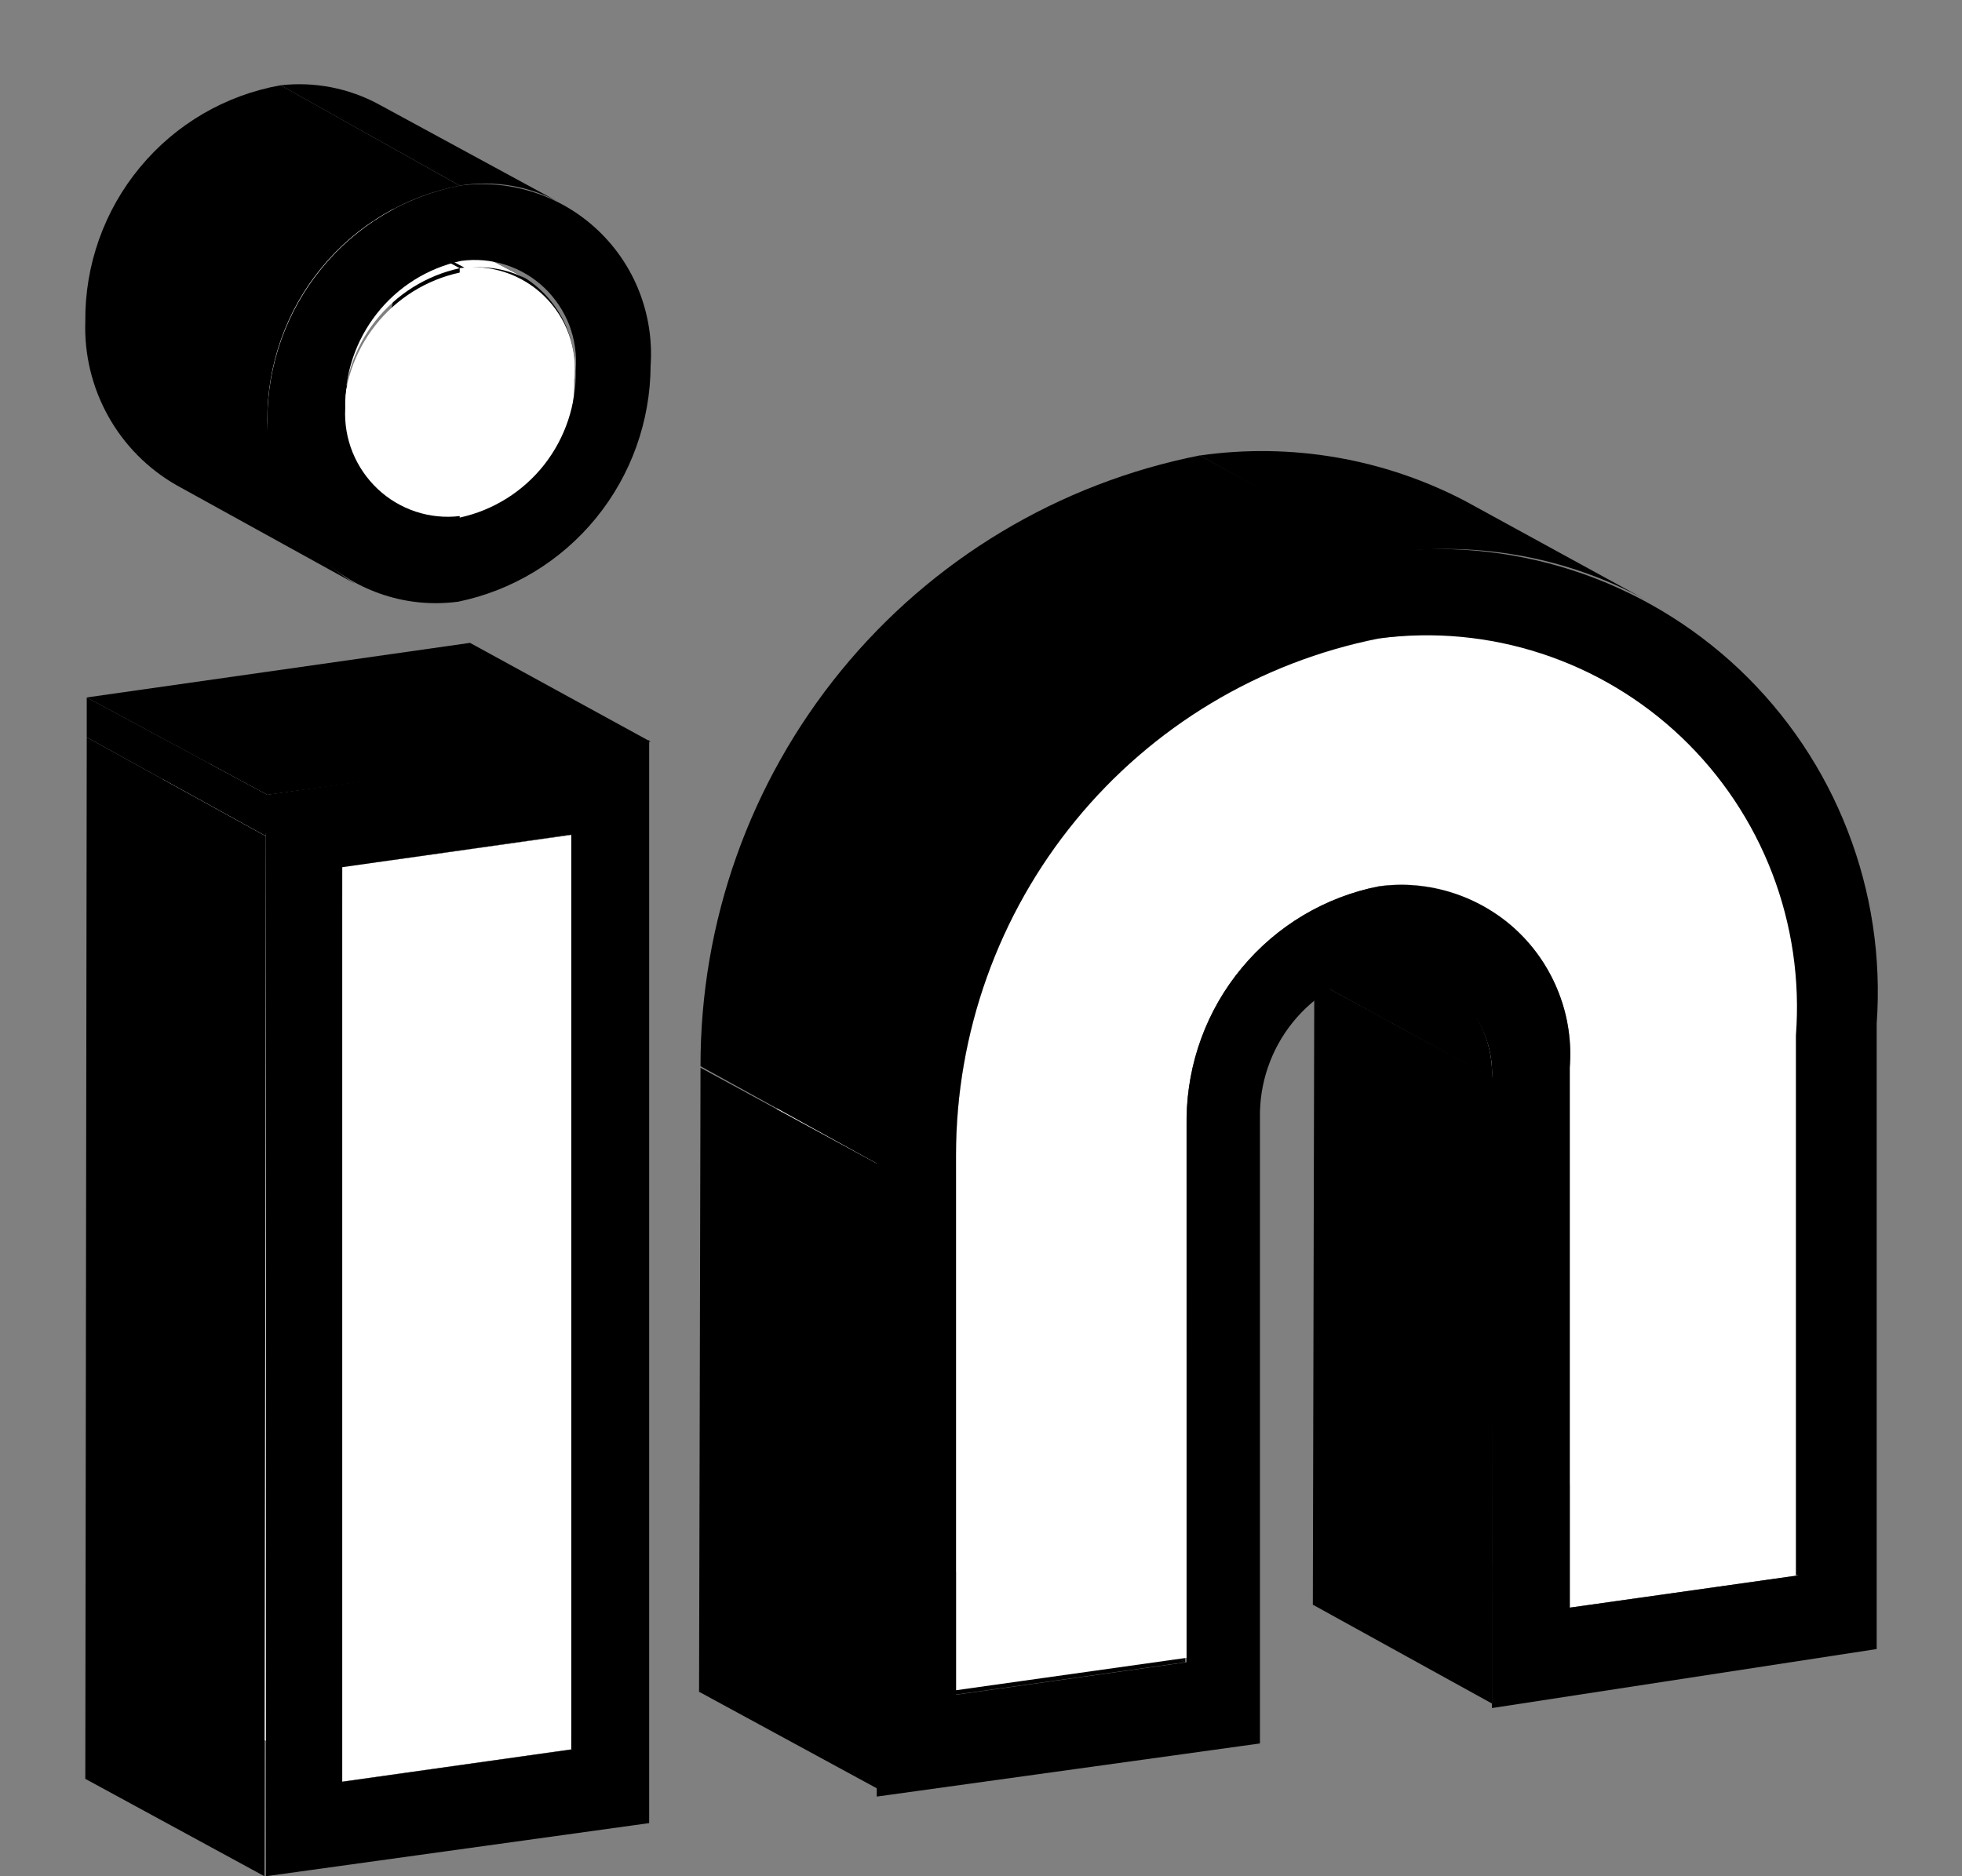
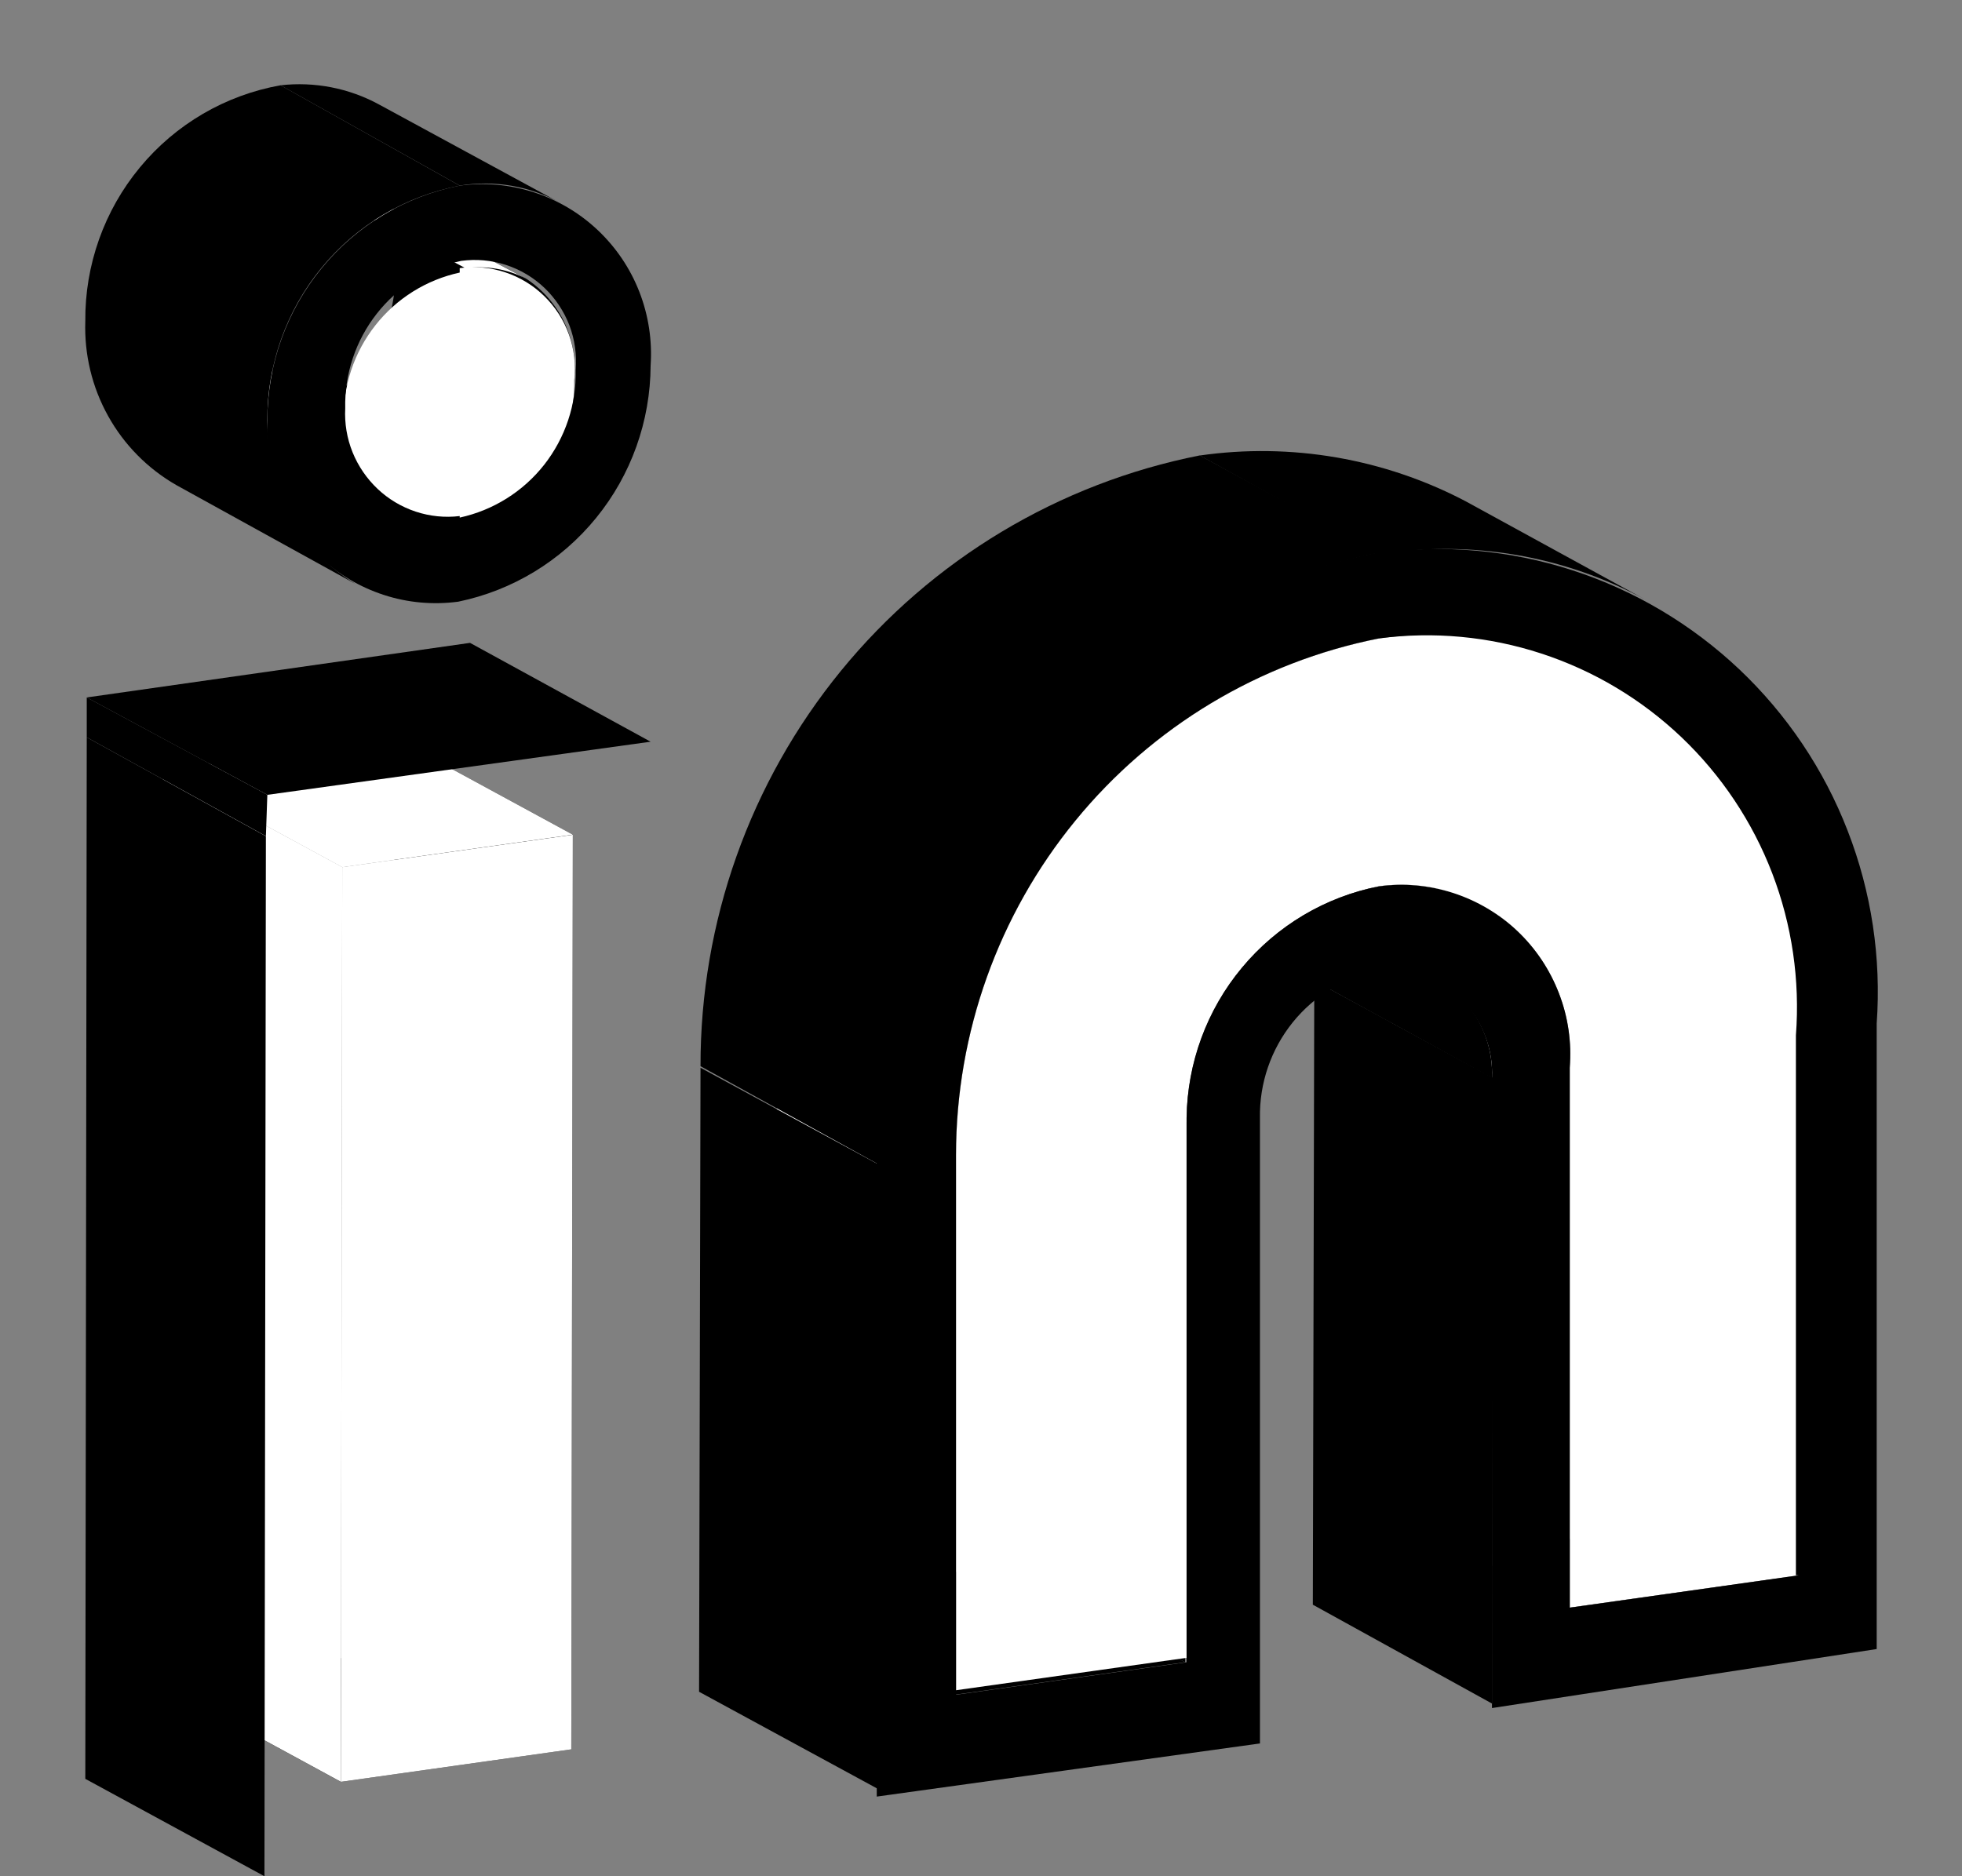
<svg xmlns="http://www.w3.org/2000/svg" width="23" height="22" viewBox="0 0 23 22" fill="none">
  <rect x="0" y="0" width="23" height="22" fill="#808080" stroke="none" />
-   <path d="M18.402 18.85L16.285 17.708L18.988 17.328L21.087 18.47L18.402 18.85Z" fill="black" />
+   <path d="M18.402 18.85L16.285 17.708L21.087 18.47L18.402 18.85Z" fill="black" />
  <path d="M21.087 18.47L18.988 17.328L19.005 10.979L21.105 12.139L21.087 18.47Z" fill="black" />
  <path d="M18.402 18.851L16.285 17.709L16.302 11.361L18.402 12.52V18.851Z" fill="white" />
  <path d="M17.49 19.975L15.39 18.816L15.407 11.499L17.507 12.641L17.49 19.975Z" fill="black" />
  <path d="M16.715 6.793L18.815 7.918C19.539 8.345 20.134 8.962 20.537 9.702C20.941 10.442 21.137 11.278 21.105 12.121L19.005 10.962C19.036 10.124 18.839 9.293 18.436 8.558C18.032 7.824 17.438 7.214 16.715 6.793Z" fill="black" />
  <path d="M15.27 9.458L17.37 10.6C17.697 10.798 17.965 11.08 18.147 11.418C18.329 11.756 18.417 12.136 18.402 12.52L16.302 11.378C16.317 10.997 16.23 10.618 16.048 10.283C15.866 9.948 15.597 9.669 15.27 9.475" fill="white" />
  <path d="M14.77 10.357L16.87 11.499C17.067 11.615 17.229 11.782 17.338 11.983C17.447 12.184 17.5 12.412 17.49 12.64L15.407 11.499C15.419 11.268 15.365 11.038 15.253 10.836C15.14 10.634 14.973 10.468 14.77 10.357Z" fill="black" />
  <path d="M11.19 19.872L9.09 18.73L11.793 18.35L13.893 19.491L11.19 19.872Z" fill="black" />
  <path d="M13.893 19.491L11.793 18.35L11.81 12.001L13.91 13.16L13.893 19.491Z" fill="black" />
  <path d="M15.252 9.457L17.37 10.599C16.998 10.408 16.578 10.336 16.165 10.392C15.537 10.518 14.971 10.856 14.561 11.35C14.151 11.844 13.921 12.464 13.91 13.107L11.81 12C11.81 11.35 12.035 10.72 12.446 10.218C12.857 9.717 13.43 9.374 14.065 9.25C14.473 9.183 14.891 9.256 15.252 9.457Z" fill="black" />
  <path d="M14.065 6.327C14.975 6.183 15.908 6.347 16.715 6.794L18.815 7.918C18.003 7.485 17.073 7.327 16.165 7.468L14.065 6.327Z" fill="white" />
  <path d="M17.18 5.877L19.297 7.036C18.341 6.514 17.239 6.326 16.165 6.5L14.065 5.341C15.133 5.188 16.223 5.375 17.18 5.877Z" fill="black" />
  <path d="M11.19 19.871L9.09 18.73L9.107 12.381L11.207 13.54L11.19 19.871Z" fill="white" />
  <path d="M10.295 20.978L8.195 19.837L8.212 12.52L10.312 13.661L10.295 20.978Z" fill="black" />
  <path d="M16.165 7.486C16.808 7.393 17.464 7.447 18.084 7.643C18.704 7.839 19.272 8.173 19.747 8.62C20.221 9.067 20.589 9.615 20.824 10.224C21.059 10.833 21.155 11.487 21.105 12.139V18.47L18.402 18.85V12.519C18.425 12.223 18.383 11.926 18.276 11.649C18.17 11.372 18.004 11.122 17.789 10.918C17.575 10.714 17.317 10.561 17.036 10.47C16.755 10.379 16.457 10.352 16.165 10.392C15.537 10.518 14.971 10.856 14.561 11.35C14.15 11.844 13.921 12.464 13.91 13.107V19.439L11.207 19.819V13.54C11.208 12.11 11.703 10.725 12.607 9.621C13.511 8.517 14.769 7.762 16.165 7.486Z" fill="white" />
  <path d="M11.207 13.54L9.107 12.381C9.108 10.951 9.603 9.566 10.507 8.462C11.411 7.358 12.669 6.603 14.065 6.327L16.165 7.486C14.769 7.762 13.511 8.517 12.607 9.621C11.703 10.725 11.208 12.11 11.207 13.54Z" fill="white" />
  <path d="M16.165 6.483C16.925 6.381 17.699 6.45 18.43 6.686C19.16 6.922 19.829 7.319 20.388 7.847C20.947 8.376 21.382 9.023 21.66 9.742C21.939 10.46 22.055 11.232 22 12.001V19.336L17.49 20.028V12.641C17.498 12.467 17.469 12.293 17.404 12.132C17.34 11.97 17.241 11.824 17.115 11.704C16.99 11.585 16.84 11.493 16.675 11.437C16.511 11.381 16.337 11.361 16.165 11.379C15.767 11.456 15.409 11.672 15.154 11.988C14.899 12.305 14.763 12.701 14.77 13.108V20.443L10.278 21.066V13.662C10.277 11.97 10.86 10.33 11.927 9.021C12.994 7.712 14.479 6.815 16.13 6.483H16.165ZM21.053 18.471V12.14C21.102 11.493 21.007 10.844 20.775 10.239C20.543 9.635 20.179 9.09 19.711 8.644C19.242 8.198 18.681 7.863 18.068 7.663C17.454 7.462 16.804 7.402 16.165 7.486C14.768 7.763 13.511 8.517 12.607 9.622C11.703 10.726 11.208 12.111 11.207 13.541V19.872L13.91 19.491V13.108C13.918 12.464 14.146 11.842 14.557 11.348C14.968 10.853 15.535 10.516 16.165 10.393C16.457 10.353 16.755 10.38 17.036 10.471C17.317 10.562 17.575 10.715 17.789 10.919C18.004 11.123 18.17 11.373 18.276 11.65C18.383 11.927 18.425 12.224 18.402 12.52V18.851L21.087 18.471" fill="black" />
  <path d="M10.312 13.661L8.212 12.502C8.209 10.811 8.791 9.172 9.859 7.865C10.927 6.558 12.414 5.666 14.065 5.34L16.165 6.482C14.514 6.814 13.028 7.711 11.961 9.02C10.894 10.329 10.311 11.969 10.312 13.661Z" fill="black" />
  <path d="M3.995 20.893L1.895 19.751L4.597 19.353L6.697 20.512L3.995 20.893Z" fill="black" />
  <path d="M6.697 20.512L4.597 19.371L4.615 8.646L6.715 9.787L6.697 20.512Z" fill="black" />
  <path d="M4.012 10.168L1.912 9.026L4.615 8.646L6.715 9.787L4.012 10.168Z" fill="white" />
  <path d="M3.995 20.892L1.895 19.75L1.912 9.026L4.012 10.167L3.995 20.892Z" fill="white" />
  <path d="M6.715 9.788L6.697 20.512L3.995 20.893L4.012 10.168L6.715 9.788Z" fill="white" />
  <path d="M3.1 22L1 20.858L1.017 8.646L3.117 9.805L3.1 22Z" fill="black" />
-   <path d="M3.117 9.32L7.61 8.68V21.377L3.117 22V9.32ZM6.697 20.512V9.787L4.012 10.168V20.893L6.715 20.512" fill="black" />
  <path d="M3.134 9.32L1.017 8.178L5.51 7.538L7.627 8.697L3.134 9.32Z" fill="black" />
  <path d="M3.117 9.804L1.017 8.645V8.178L3.134 9.319L3.117 9.804Z" fill="black" />
-   <path d="M4.666 5.947L2.566 4.805C2.784 4.916 3.03 4.959 3.272 4.926L5.372 6.068C5.13 6.109 4.881 6.066 4.666 5.947Z" fill="black" />
  <path d="M3.995 2.124L6.164 3.265C6.359 3.392 6.516 3.571 6.616 3.781C6.716 3.992 6.756 4.227 6.732 4.459C6.741 4.861 6.61 5.254 6.362 5.57C6.114 5.885 5.764 6.104 5.372 6.189L3.272 4.926C3.664 4.841 4.013 4.623 4.262 4.307C4.51 3.991 4.641 3.598 4.632 3.196C4.629 2.977 4.569 2.762 4.457 2.574C4.345 2.385 4.186 2.23 3.995 2.124Z" fill="black" />
  <path d="M3.289 2.003C3.531 1.954 3.783 1.998 3.995 2.124L6.164 3.266C5.946 3.155 5.7 3.112 5.458 3.145L3.289 2.003Z" fill="white" />
  <path d="M2.566 4.805C2.366 4.687 2.202 4.517 2.09 4.314C1.978 4.11 1.922 3.879 1.929 3.646L4.029 4.805C4.022 5.036 4.077 5.264 4.189 5.465C4.301 5.667 4.466 5.833 4.666 5.947L2.566 4.805Z" fill="white" />
  <path d="M4.443 1.225L6.577 2.384C6.215 2.182 5.797 2.109 5.389 2.176L3.289 1C3.688 0.955 4.09 1.033 4.443 1.225Z" fill="black" />
  <path d="M5.389 3.144C5.568 3.119 5.751 3.136 5.922 3.193C6.094 3.25 6.251 3.345 6.38 3.472C6.51 3.599 6.609 3.753 6.67 3.924C6.731 4.096 6.752 4.278 6.732 4.459C6.741 4.861 6.61 5.254 6.362 5.57C6.113 5.885 5.763 6.104 5.372 6.189C5.198 6.209 5.022 6.191 4.856 6.136C4.689 6.081 4.537 5.99 4.409 5.87C4.282 5.75 4.181 5.603 4.116 5.44C4.05 5.277 4.021 5.102 4.029 4.926C4.02 4.524 4.151 4.131 4.4 3.815C4.648 3.499 4.998 3.281 5.389 3.196" fill="white" />
-   <path d="M1.929 3.647C1.94 3.26 2.08 2.887 2.327 2.589C2.573 2.291 2.912 2.085 3.289 2.004L5.389 3.145C4.998 3.23 4.648 3.449 4.4 3.764C4.151 4.08 4.021 4.473 4.029 4.875L1.929 3.647Z" fill="white" />
  <path d="M5.389 2.177C5.68 2.137 5.977 2.164 6.256 2.254C6.536 2.344 6.793 2.496 7.007 2.698C7.221 2.9 7.388 3.147 7.495 3.422C7.602 3.697 7.647 3.992 7.627 4.287C7.624 4.938 7.399 5.569 6.988 6.073C6.578 6.577 6.007 6.924 5.372 7.055C5.079 7.094 4.781 7.068 4.5 6.976C4.219 6.885 3.962 6.732 3.747 6.528C3.533 6.324 3.366 6.074 3.26 5.797C3.154 5.52 3.111 5.223 3.134 4.927C3.134 4.277 3.359 3.647 3.771 3.145C4.182 2.643 4.754 2.301 5.389 2.177ZM5.389 6.069C5.781 5.984 6.131 5.765 6.379 5.45C6.627 5.134 6.758 4.741 6.749 4.339C6.763 4.161 6.738 3.982 6.675 3.815C6.611 3.649 6.511 3.499 6.383 3.376C6.254 3.253 6.099 3.161 5.93 3.106C5.761 3.051 5.582 3.035 5.406 3.059C5.015 3.143 4.665 3.362 4.417 3.678C4.169 3.994 4.038 4.386 4.047 4.789C4.038 4.964 4.067 5.14 4.133 5.303C4.199 5.466 4.299 5.612 4.427 5.733C4.554 5.853 4.707 5.944 4.873 5.999C5.039 6.054 5.215 6.072 5.389 6.051" fill="black" />
  <path d="M4.167 6.847L2.067 5.688C1.732 5.496 1.455 5.216 1.267 4.877C1.079 4.539 0.987 4.155 1 3.768C0.994 3.109 1.221 2.469 1.64 1.963C2.059 1.456 2.643 1.115 3.289 1L5.389 2.177C4.753 2.298 4.179 2.639 3.767 3.142C3.355 3.644 3.131 4.276 3.134 4.927C3.12 5.311 3.208 5.691 3.389 6.029C3.571 6.367 3.84 6.649 4.167 6.847Z" fill="black" />
</svg>